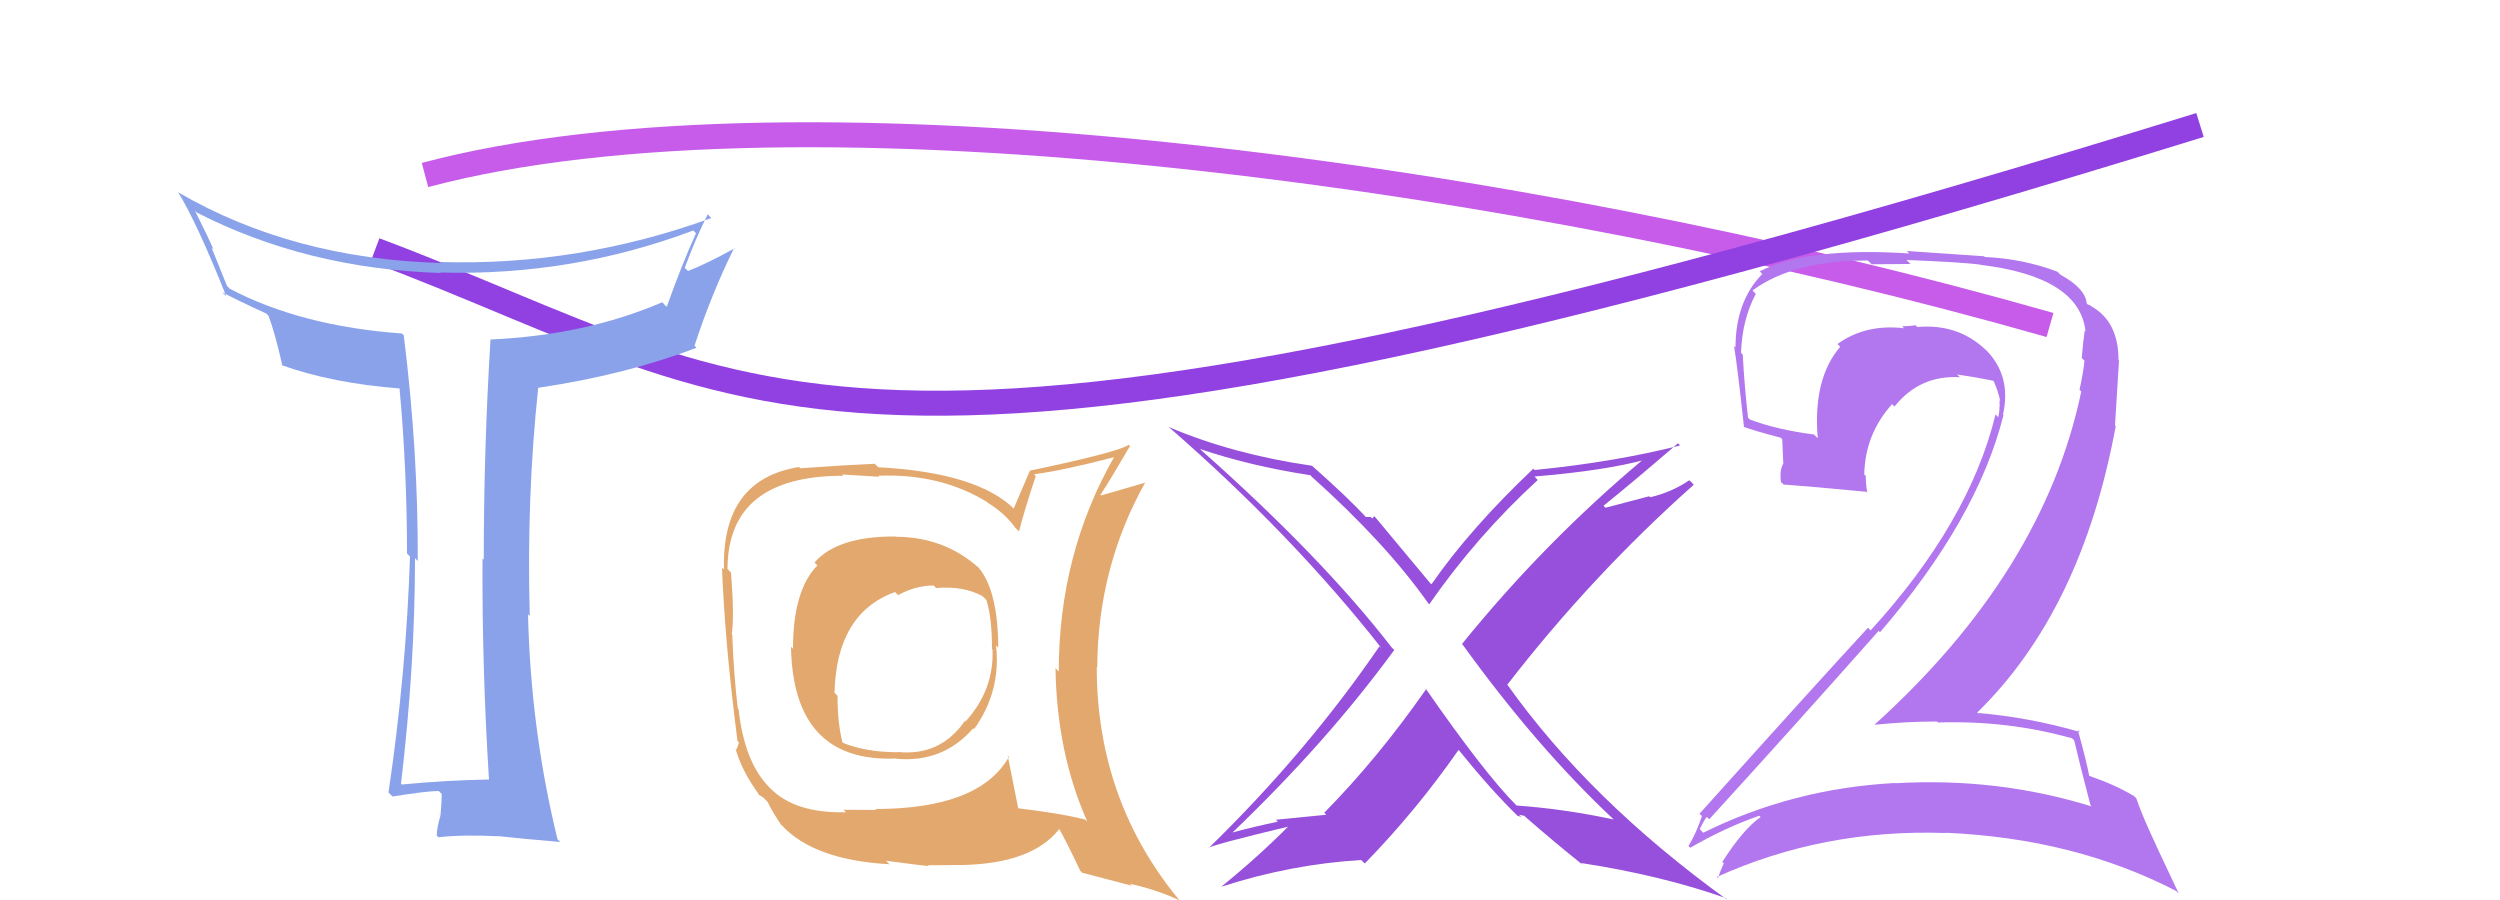
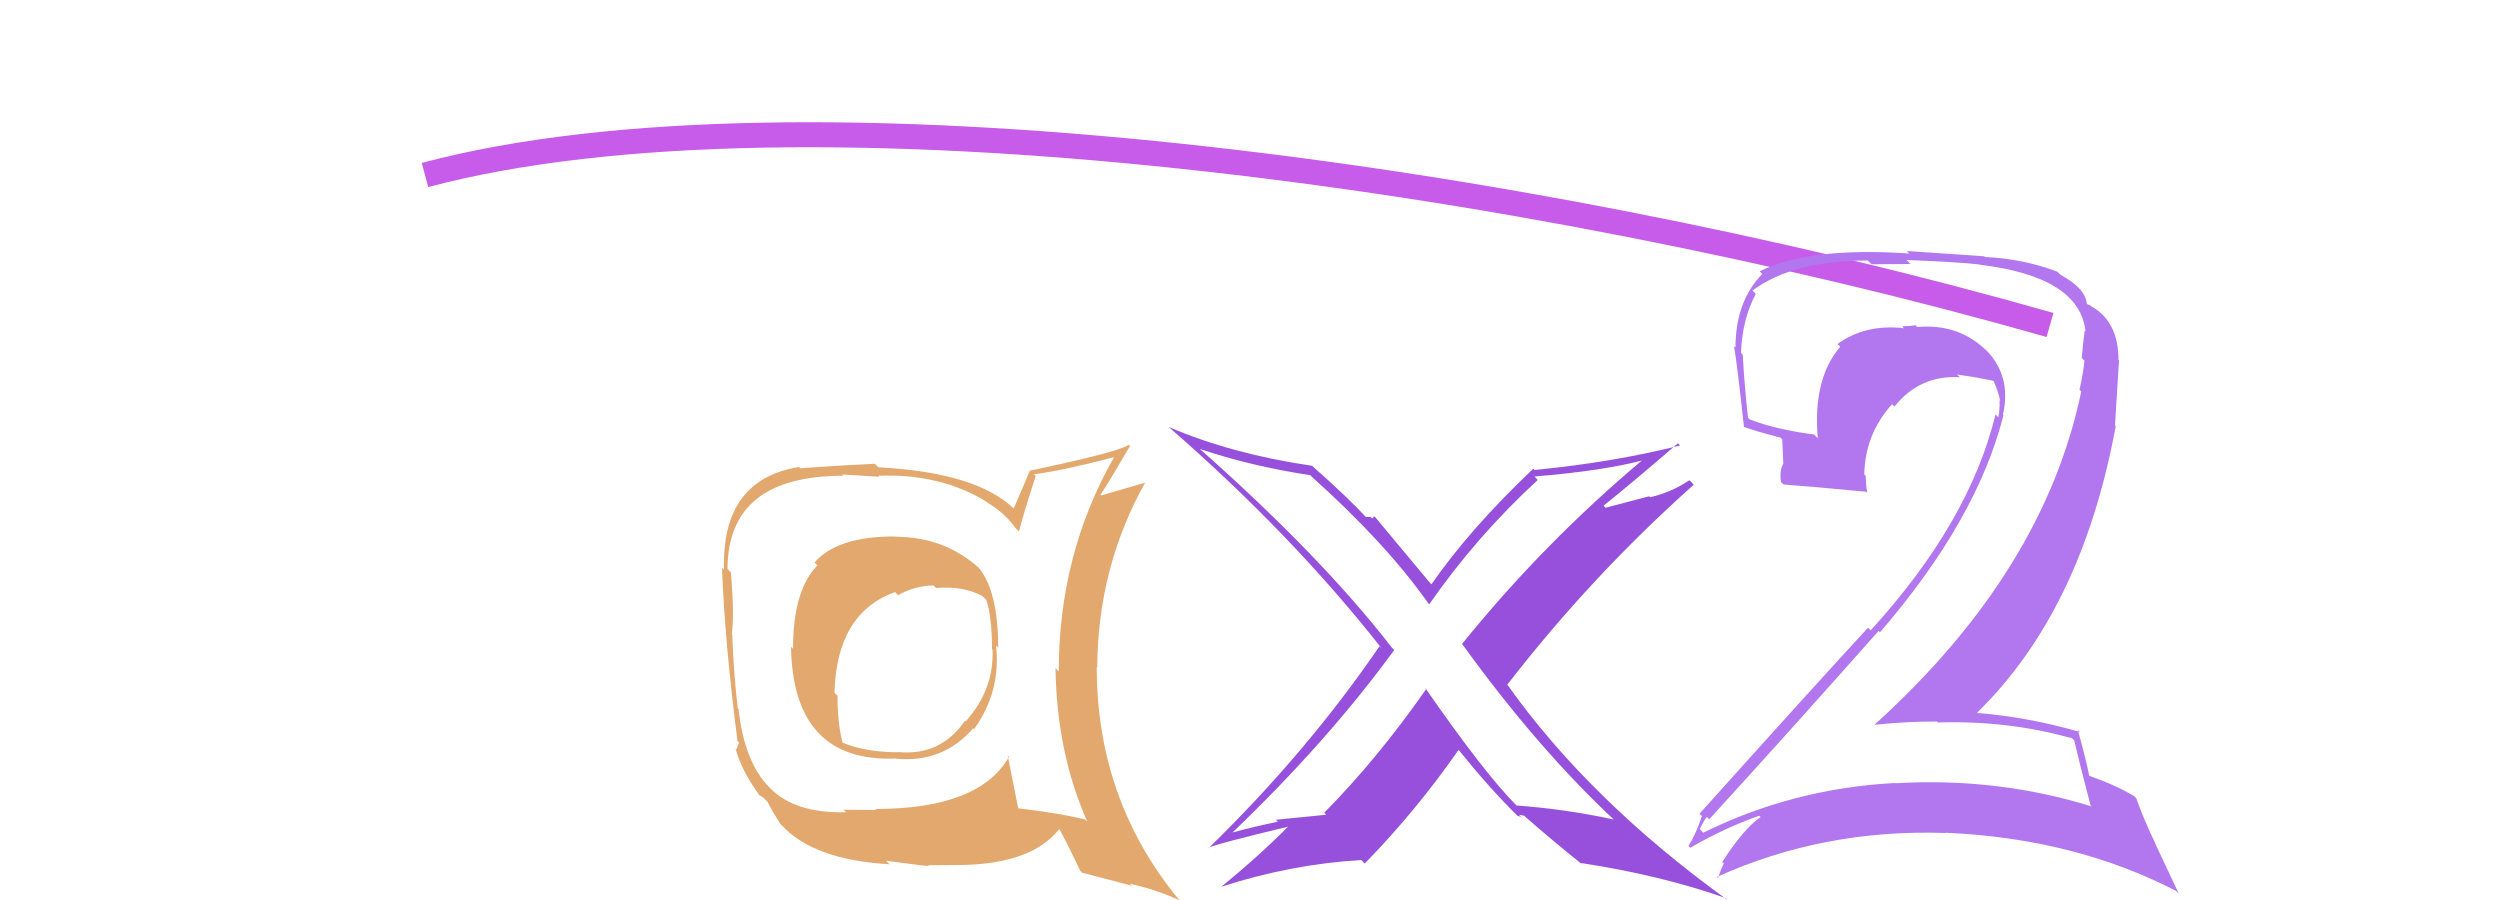
<svg xmlns="http://www.w3.org/2000/svg" width="100" height="36">
  <path d="M17 7 C32 3,61 7,82 13" stroke="#c65ce9" fill="none" />
-   <path d="M15 10 C31 16,33 22,88 5" stroke="#9140e2" fill="none" />
  <path fill="#e3a86d" d="M35.78 21.44L35.79 21.46L35.79 21.46Q33.50 21.45 32.58 22.50L32.67 22.59L32.70 22.61Q31.72 23.61 31.72 25.95L31.74 25.97L31.64 25.87Q31.72 30.51 35.84 30.34L35.79 30.30L35.85 30.35Q37.72 30.52 38.93 29.13L39.01 29.21L38.96 29.17Q40.05 27.65 39.84 25.82L39.97 25.94L39.93 25.91Q39.92 23.62 39.14 22.70L39.08 22.63L39.17 22.73Q37.78 21.47 35.81 21.47ZM40.29 30.20L40.33 30.25L40.36 30.27Q39.18 32.36 35.00 32.36L35.05 32.40L33.74 32.39L33.84 32.49Q31.79 32.54 30.80 31.52L30.62 31.35L30.79 31.51Q29.78 30.51 29.54 28.36L29.64 28.46L29.51 28.33Q29.35 26.98 29.29 25.39L29.38 25.49L29.27 25.37Q29.38 24.63 29.24 22.90L29.12 22.78L29.10 22.76Q29.11 19.03 33.73 19.03L33.69 18.98L35.17 19.07L35.13 19.03Q37.61 18.93 39.48 20.08L39.52 20.12L39.49 20.10Q40.18 20.51 40.62 21.12L40.60 21.10L40.76 21.26Q40.95 20.50 41.43 19.04L41.42 19.03L41.36 18.97Q42.48 18.83 44.55 18.29L44.60 18.34L44.56 18.29Q42.35 22.17 42.35 26.86L42.22 26.73L42.22 26.73Q42.27 30.11 43.49 32.86L43.52 32.89L43.40 32.78Q42.41 32.53 40.71 32.33L40.68 32.30L40.73 32.34Q40.59 31.62 40.31 30.23ZM43.19 34.81L43.29 34.91L45.28 35.43L45.19 35.35Q46.24 35.58 47.13 35.99L47.17 36.03L47.31 36.17Q43.87 32.12 43.87 26.68L43.94 26.75L43.89 26.70Q43.91 22.68 45.82 19.28L45.79 19.25L45.83 19.30Q45.23 19.48 44.04 19.82L44.14 19.92L44.02 19.79Q44.41 19.20 45.20 17.84L45.23 17.88L45.15 17.79Q44.75 18.08 41.18 18.83L41.19 18.84L40.55 20.34L40.57 20.36Q39.08 18.90 35.13 18.69L35.14 18.70L34.99 18.55Q34.01 18.59 32.01 18.73L32.02 18.74L31.96 18.68Q28.86 19.18 28.96 22.78L28.94 22.76L28.88 22.71Q28.99 25.67 29.50 29.65L29.56 29.70L29.46 29.98L29.42 29.94Q29.66 30.83 30.38 31.81L30.35 31.79L30.29 31.73Q30.37 31.81 30.54 31.91L30.60 31.97L30.70 32.07Q30.89 32.46 31.23 32.97L31.24 32.99L31.27 33.01Q32.55 34.40 35.58 34.57L35.54 34.53L35.44 34.43Q37.01 34.64 37.15 34.64L37.11 34.61L38.49 34.60L38.50 34.60Q41.30 34.54 42.38 33.15L42.33 33.10L42.34 33.10Q42.65 33.65 43.20 34.81ZM37.49 23.57L37.48 23.56L37.45 23.52Q38.54 23.43 39.29 23.84L39.41 23.95L39.45 23.99Q39.68 24.67 39.68 25.96L39.74 26.02L39.70 25.98Q39.77 27.58 38.63 28.85L38.70 28.92L38.60 28.83Q37.62 30.25 35.92 30.08L35.85 30.01L35.93 30.09Q34.63 30.09 33.71 29.71L33.65 29.65L33.70 29.70Q33.50 28.92 33.50 27.84L33.54 27.87L33.38 27.71Q33.46 24.53 35.80 23.68L35.97 23.85L35.93 23.80Q36.63 23.42 37.35 23.42Z" />
  <path fill="#9650dc" d="M64.59 32.81L64.51 32.73L64.55 32.78Q62.60 32.36 60.66 32.22L60.69 32.25L60.67 32.23Q59.39 30.95 57.01 27.52L57.15 27.65L57.05 27.56Q55.11 30.34 52.97 32.51L53.05 32.59L51.04 32.79L51.11 32.87Q50.18 33.06 49.30 33.30L49.18 33.18L49.30 33.30Q53.09 29.67 55.77 26.00L55.65 25.88L55.67 25.90Q52.86 22.27 48.03 17.99L47.94 17.90L48.00 17.96Q50.01 18.64 52.42 19.01L52.44 19.03L52.45 19.05Q55.43 21.72 57.13 24.13L57.10 24.10L57.17 24.17Q59.07 21.44 61.51 19.20L61.52 19.21L61.38 19.06Q64.17 18.83 65.80 18.39L65.88 18.47L65.76 18.35Q61.78 21.68 58.48 25.76L58.50 25.78L58.48 25.75Q61.48 29.91 64.57 32.80ZM67.21 17.83L67.08 17.70L67.20 17.82Q64.54 18.49 61.38 18.80L61.34 18.75L61.33 18.75Q58.79 21.16 57.26 23.37L57.22 23.34L57.22 23.34Q56.48 22.46 55.02 20.70L54.97 20.65L54.89 20.74L54.83 20.68Q54.73 20.68 54.63 20.68L54.56 20.61L54.67 20.72Q53.94 19.92 52.48 18.63L52.39 18.54L52.48 18.63Q49.30 18.17 46.75 17.08L46.73 17.06L46.75 17.08Q51.67 21.36 55.27 25.94L55.15 25.82L55.18 25.85Q52.28 30.09 48.34 33.93L48.28 33.87L48.33 33.92Q48.50 33.79 51.63 33.04L51.57 32.98L51.59 33.00Q50.32 34.28 48.85 35.47L48.75 35.36L48.85 35.47Q51.63 34.57 54.45 34.40L54.51 34.46L54.59 34.54Q56.64 32.44 58.34 30.00L58.44 30.09L58.39 30.05Q59.65 31.61 60.73 32.66L60.75 32.68L60.71 32.64Q60.82 32.65 60.89 32.72L60.76 32.59L60.97 32.63L61.01 32.67Q62.14 33.66 63.33 34.61L63.32 34.60L63.24 34.52Q66.44 35.01 69.02 35.92L69.21 36.11L69.10 36.00Q63.60 32.03 60.31 27.41L60.30 27.40L60.29 27.39Q63.67 23.02 67.75 19.39L67.62 19.25L67.57 19.21Q66.89 19.68 66.01 19.89L65.97 19.85L64.22 20.31L64.14 20.23Q65.18 19.40 67.12 17.73Z" />
-   <path fill="#89a2ea" d="M19.53 31.17L19.55 31.19L19.54 31.18Q17.87 31.21 16.07 31.38L16.15 31.46L16.04 31.35Q16.60 26.64 16.60 22.32L16.65 22.38L16.71 22.44Q16.73 18.07 16.15 13.41L16.15 13.41L16.08 13.34Q12.05 13.05 9.19 11.55L9.08 11.44L8.46 9.90L8.54 9.98Q8.34 9.51 7.80 8.43L7.73 8.36L7.87 8.50Q12.26 10.75 17.63 10.92L17.68 10.97L17.61 10.90Q22.86 11.05 27.73 9.22L27.73 9.22L27.84 9.33Q27.25 10.64 26.67 12.27L26.62 12.23L26.49 12.09Q23.42 13.41 19.61 13.58L19.58 13.55L19.62 13.58Q19.35 17.98 19.35 22.39L19.27 22.31L19.30 22.34Q19.28 26.74 19.56 31.19ZM28.31 8.57L28.47 8.74L28.46 8.72Q23.14 10.65 17.60 10.48L17.73 10.60L17.64 10.52Q11.70 10.35 7.14 7.70L7.23 7.79L7.12 7.68Q7.89 8.93 9.05 11.85L8.96 11.76L8.89 11.69Q9.53 12.03 10.65 12.54L10.63 12.52L10.74 12.63Q10.99 13.28 11.30 14.64L11.19 14.53L11.25 14.60Q13.28 15.33 16.00 15.54L15.89 15.43L15.98 15.52Q16.28 18.78 16.28 22.14L16.40 22.26L16.40 22.26Q16.25 26.91 15.54 31.70L15.59 31.75L15.70 31.86Q17.08 31.64 17.55 31.64L17.57 31.66L17.67 31.76Q17.67 32.03 17.62 32.63L17.49 32.49L17.62 32.62Q17.47 33.12 17.47 33.42L17.55 33.50L17.53 33.49Q18.54 33.38 19.90 33.45L19.95 33.49L19.89 33.44Q20.78 33.54 22.41 33.68L22.28 33.55L22.30 33.57Q21.23 29.20 21.12 24.57L21.18 24.63L21.19 24.64Q21.06 19.88 21.53 15.50L21.59 15.55L21.54 15.51Q25.04 14.99 27.86 13.91L27.93 13.98L27.78 13.83Q28.46 11.75 29.37 9.91L29.45 9.99L29.39 9.93Q28.23 10.57 27.52 10.84L27.44 10.76L27.39 10.72Q27.80 9.59 28.31 8.57Z" />
  <path fill="#b276ee" d="M82.78 29.43L82.96 29.61L82.97 29.62Q83.15 30.41 83.62 32.21L83.61 32.20L83.67 32.26Q79.92 31.09 75.81 31.33L75.65 31.17L75.80 31.32Q71.70 31.54 68.13 33.31L68.08 33.26L67.99 33.16Q68.26 32.62 68.29 32.69L68.28 32.68L68.37 32.77Q71.65 29.18 75.15 25.23L75.18 25.27L75.20 25.29Q79.09 20.78 80.14 16.60L80.07 16.53L80.12 16.58Q80.48 14.97 79.35 13.91L79.48 14.05L79.38 13.95Q78.29 12.94 76.69 13.08L76.64 13.03L76.63 13.01Q76.39 13.05 76.09 13.05L76.13 13.10L76.17 13.13Q74.62 12.95 73.50 13.76L73.69 13.95L73.61 13.87Q72.51 15.15 72.71 17.53L72.62 17.44L72.56 17.38Q71.08 17.19 69.99 16.78L69.87 16.65L69.92 16.70Q69.78 15.48 69.71 14.19L69.71 14.19L69.64 14.11Q69.69 12.77 70.23 11.76L70.18 11.70L70.10 11.62Q71.72 10.42 74.71 10.42L74.87 10.57L76.42 10.56L76.26 10.40Q78.34 10.48 79.19 10.58L79.18 10.57L79.20 10.59Q83.18 11.07 83.42 13.25L83.42 13.25L83.39 13.22Q83.33 13.60 83.27 14.32L83.32 14.37L83.38 14.43Q83.32 14.98 83.18 15.59L83.26 15.67L83.25 15.66Q81.75 22.86 74.99 28.98L75.01 29.00L74.99 28.99Q76.26 28.86 77.49 28.86L77.51 28.89L77.52 28.90Q80.32 28.81 82.87 29.53ZM82.39 10.96L82.42 10.99L82.30 10.87Q80.93 10.35 79.40 10.28L79.36 10.25L76.27 10.04L76.37 10.14Q72.36 9.87 70.39 10.85L70.37 10.83L70.49 10.96Q69.42 12.06 69.42 13.90L69.53 14.01L69.36 13.84Q69.49 14.58 69.76 17.09L69.74 17.07L69.74 17.07Q70.17 17.23 71.23 17.51L71.29 17.57L71.33 18.52L71.34 18.53Q71.17 18.81 71.24 19.28L71.37 19.41L71.34 19.38Q72.44 19.46 74.65 19.67L74.60 19.62L74.69 19.71Q74.63 19.35 74.63 19.04L74.59 19.00L74.57 18.98Q74.60 17.37 75.68 16.17L75.61 16.10L75.78 16.26Q76.80 14.99 78.40 15.09L78.29 14.99L78.29 14.98Q79.05 15.09 79.73 15.23L79.76 15.26L79.75 15.25Q79.94 15.68 80.01 16.05L79.81 15.86L79.98 16.03Q80.00 16.39 79.93 16.69L79.78 16.54L79.82 16.58Q78.77 20.90 74.82 25.22L74.89 25.28L74.72 25.11Q72.84 27.14 67.98 32.55L68.01 32.58L68.08 32.64Q67.85 33.33 67.54 33.84L67.51 33.81L67.61 33.91Q69.01 33.10 70.37 32.63L70.41 32.67L70.43 32.68Q69.74 33.15 68.89 34.48L68.94 34.52L68.95 34.54Q68.82 34.81 68.72 35.12L68.72 35.12L68.67 35.08Q72.93 33.15 77.83 33.32L77.98 33.47L77.82 33.31Q82.97 33.53 87.05 35.64L87.15 35.74L86.24 33.81L86.25 33.82Q85.69 32.64 85.45 31.93L85.26 31.75L85.37 31.85Q84.65 31.41 83.56 31.03L83.54 31.01L83.57 31.04Q83.45 30.41 83.11 29.19L83.09 29.17L83.20 29.28Q81.16 28.69 79.12 28.52L79.22 28.63L79.09 28.50Q83.27 24.42 84.63 17.04L84.60 17.01L84.76 14.42L84.74 14.40Q84.74 12.86 83.65 12.25L83.63 12.23L83.55 12.19L83.70 12.34Q83.58 12.18 83.51 12.18L83.58 12.25L83.47 12.14Q83.41 11.53 82.42 10.99Z" />
</svg>